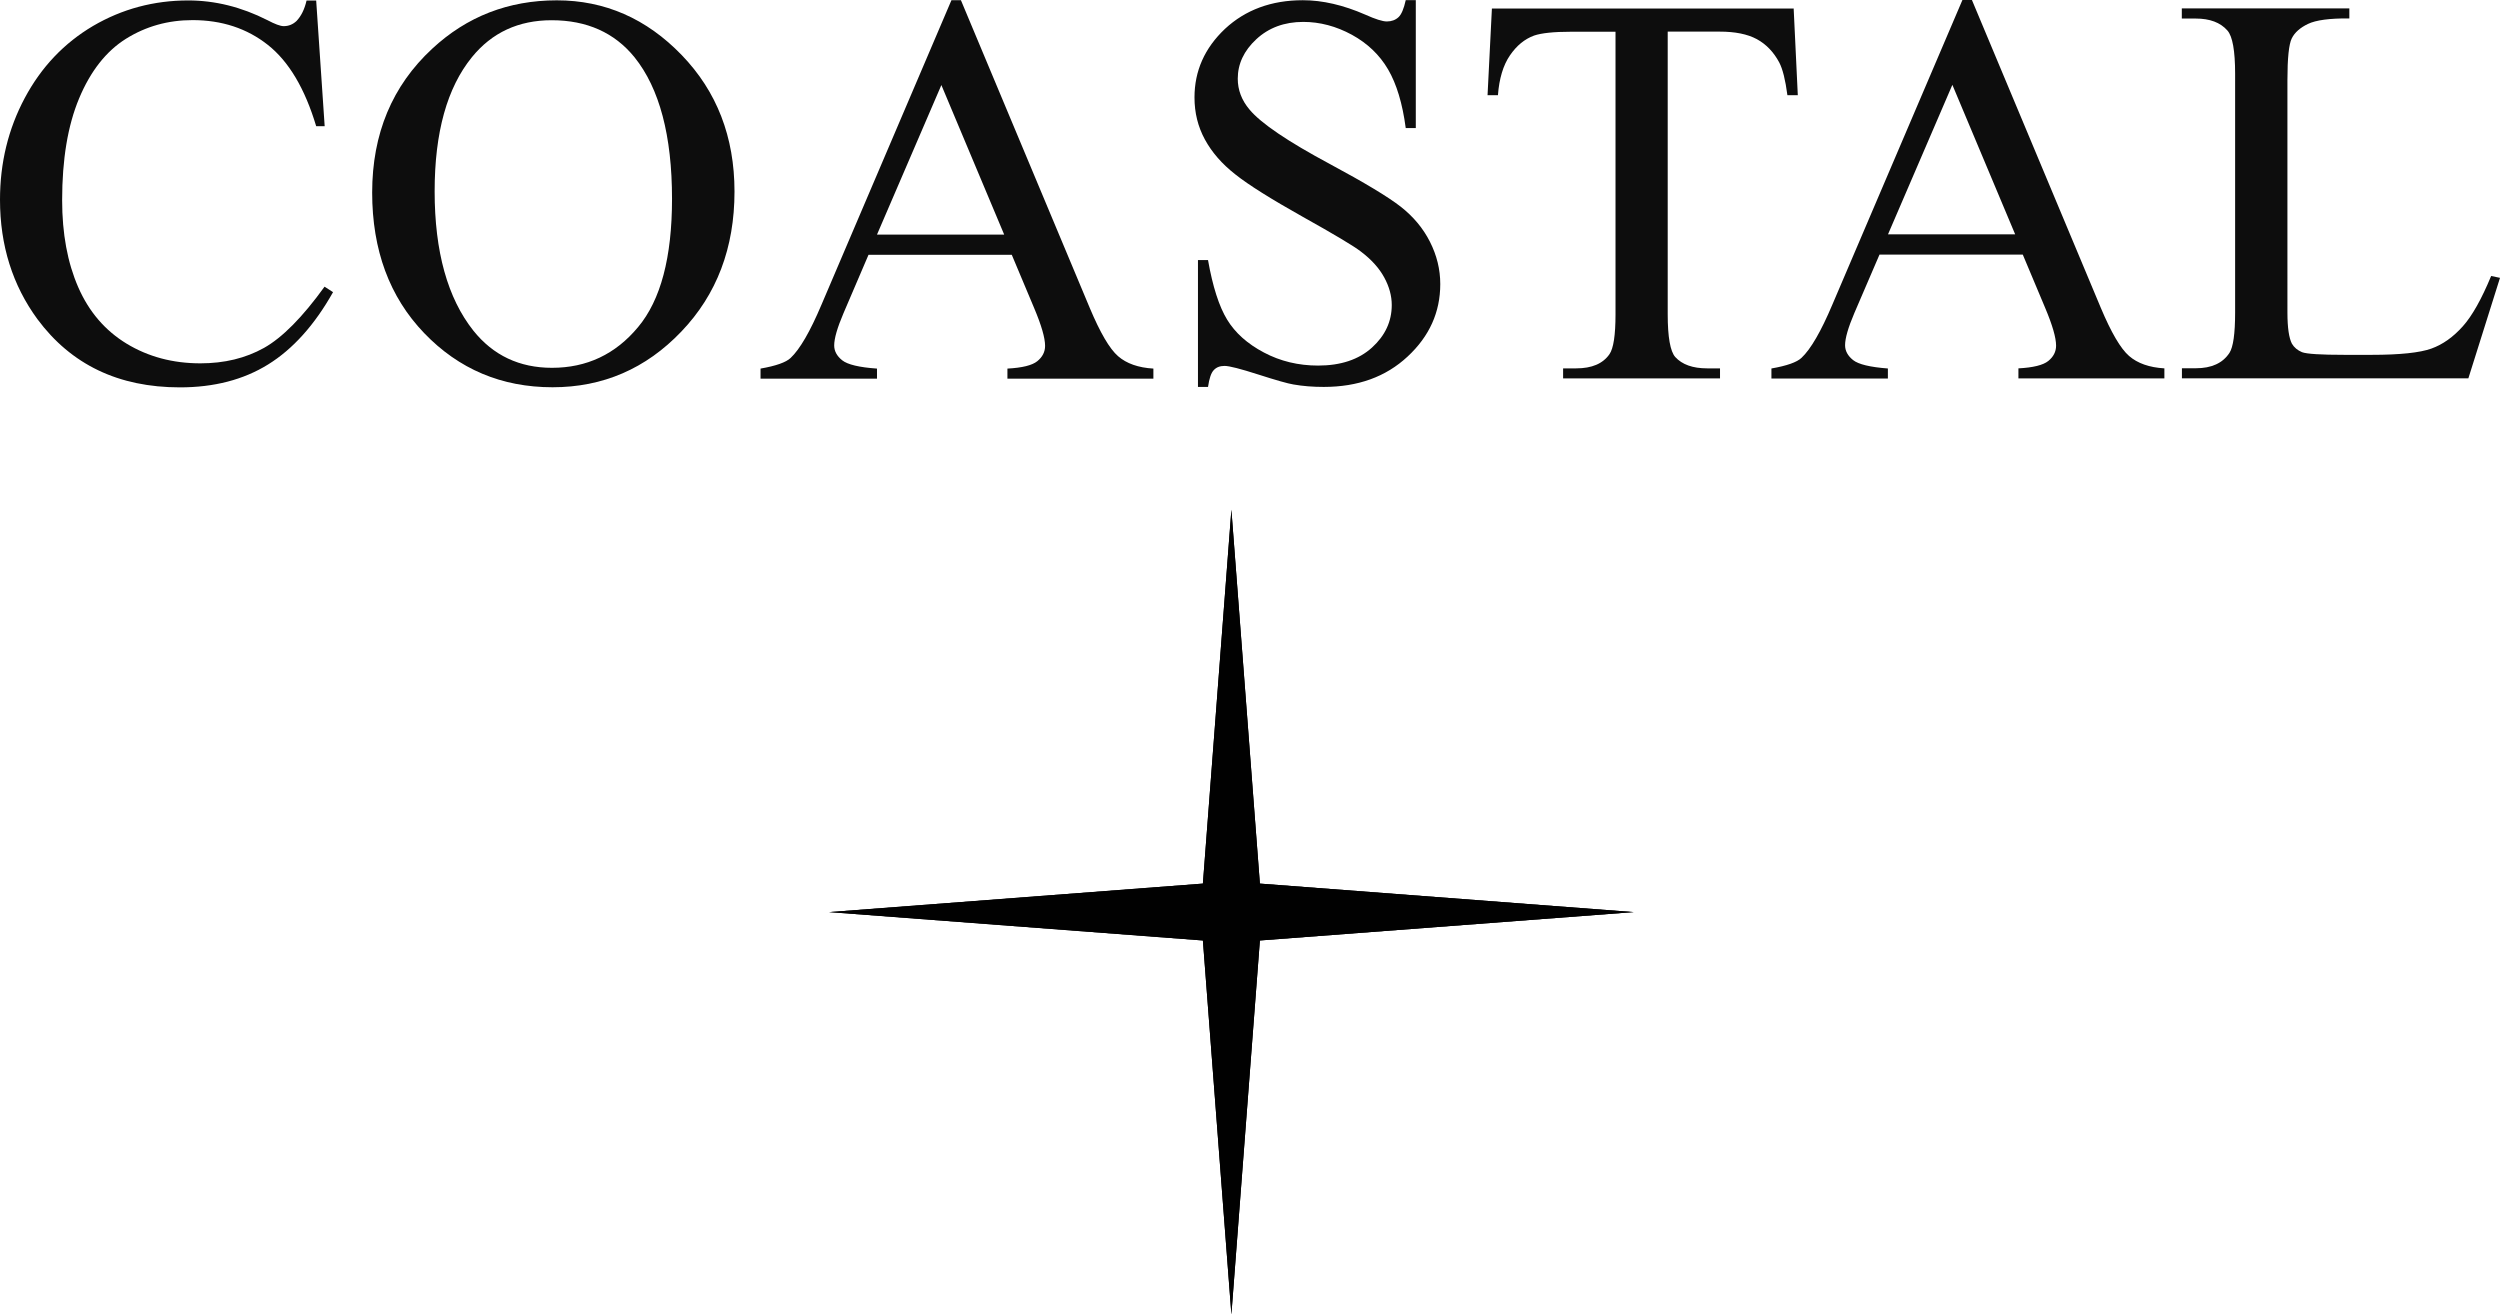
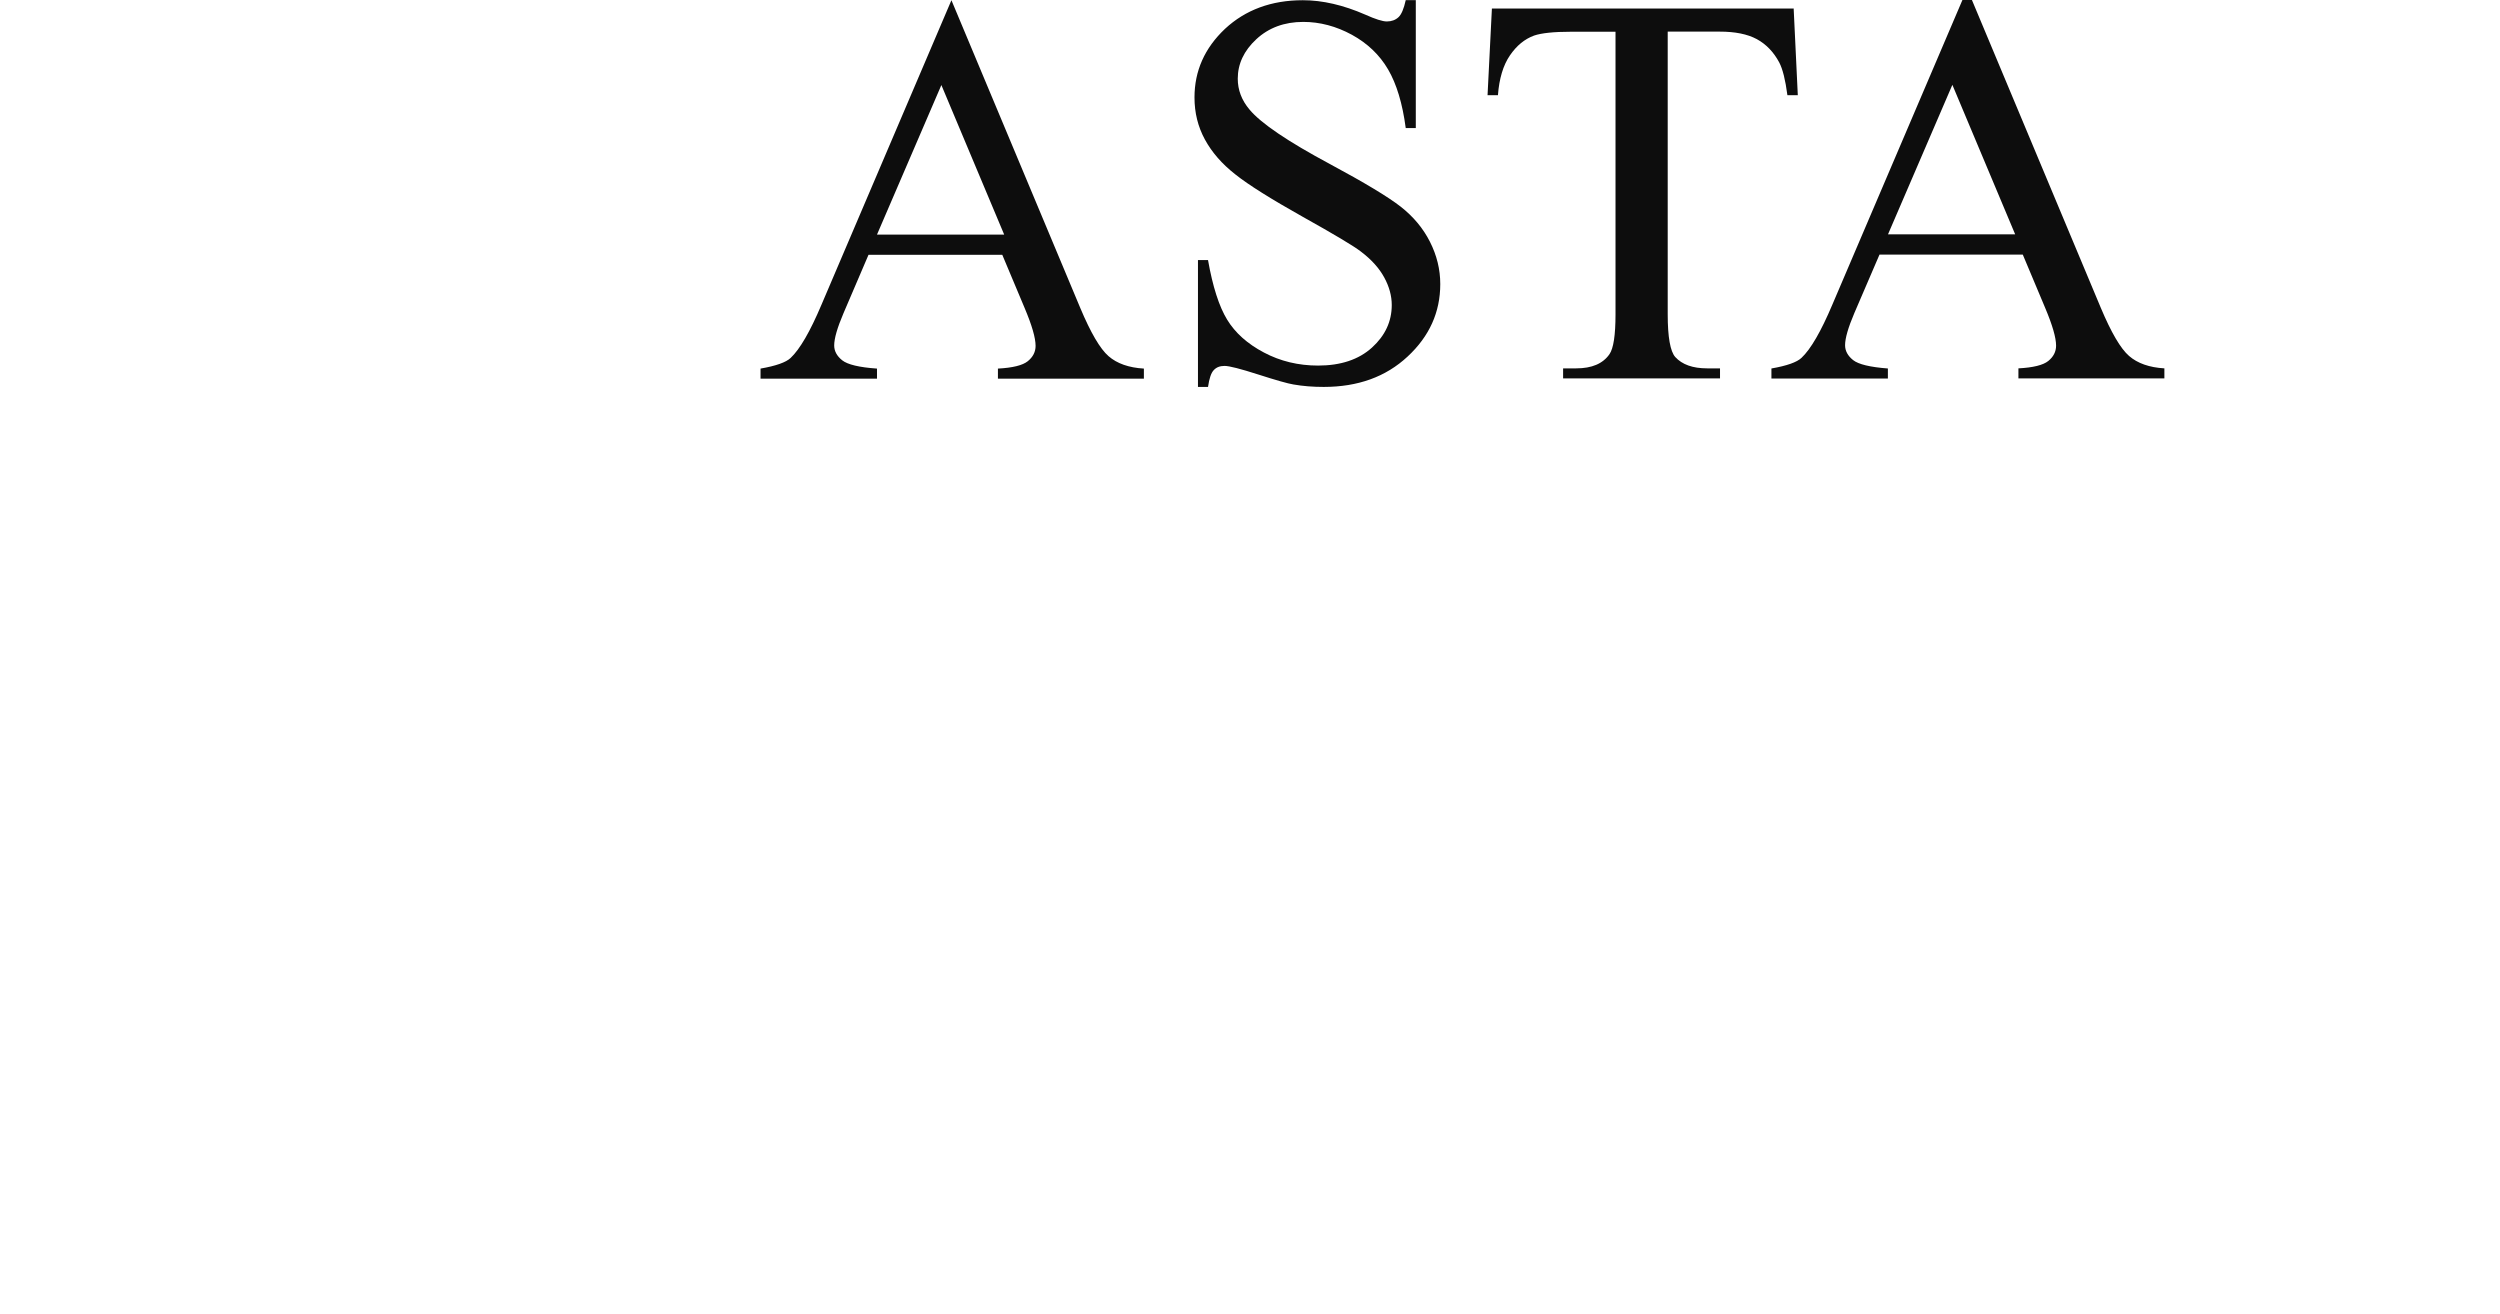
<svg xmlns="http://www.w3.org/2000/svg" id="Layer_1" data-name="Layer 1" viewBox="0 0 223.69 117.61">
  <defs>
    <style>
      .cls-1 {
        fill: #010101;
      }

      .cls-2 {
        fill: #0d0d0d;
      }
    </style>
  </defs>
  <g>
-     <path class="cls-2" d="M28.29,.04l.76,11.25h-.76c-1.01-3.37-2.45-5.79-4.32-7.27-1.87-1.48-4.12-2.22-6.74-2.22-2.2,0-4.18,.56-5.96,1.67-1.77,1.11-3.17,2.89-4.19,5.33-1.02,2.44-1.52,5.48-1.52,9.11,0,3,.48,5.59,1.44,7.79,.96,2.2,2.41,3.88,4.33,5.05,1.93,1.17,4.13,1.76,6.6,1.76,2.15,0,4.04-.46,5.69-1.38,1.64-.92,3.45-2.75,5.42-5.48l.76,.49c-1.66,2.95-3.6,5.1-5.81,6.47-2.21,1.37-4.84,2.05-7.89,2.05-5.49,0-9.73-2.03-12.75-6.1C1.13,25.53,0,21.97,0,17.87c0-3.3,.74-6.34,2.22-9.11,1.48-2.77,3.52-4.91,6.11-6.44C10.93,.8,13.77,.04,16.84,.04c2.39,0,4.75,.58,7.08,1.76,.68,.36,1.17,.54,1.46,.54,.44,0,.82-.15,1.15-.46,.42-.44,.72-1.05,.9-1.83h.85Z" />
-     <path class="cls-2" d="M49.82,.03c4.3,0,8.02,1.63,11.17,4.89,3.15,3.26,4.73,7.33,4.73,12.22,0,5.03-1.58,9.21-4.76,12.53-3.17,3.32-7.01,4.98-11.52,4.98-4.56,0-8.39-1.62-11.49-4.85s-4.65-7.43-4.65-12.57c0-5.26,1.79-9.55,5.37-12.87C41.78,1.47,45.5,.03,49.82,.03Zm-.46,1.78c-2.96,0-5.34,1.1-7.13,3.3-2.23,2.74-3.34,6.74-3.34,12.01,0,5.4,1.16,9.56,3.47,12.47,1.77,2.21,4.12,3.32,7.03,3.32,3.11,0,5.68-1.21,7.7-3.64,2.03-2.42,3.04-6.25,3.04-11.47,0-5.66-1.12-9.89-3.35-12.67-1.79-2.21-4.27-3.32-7.42-3.32Z" />
-     <path class="cls-2" d="M90.53,22.8h-12.82l-2.24,5.23c-.55,1.29-.83,2.25-.83,2.88,0,.5,.24,.95,.72,1.33,.48,.38,1.52,.63,3.11,.74v.9h-10.42v-.9c1.38-.24,2.28-.56,2.69-.95,.83-.78,1.75-2.37,2.76-4.76L85.13,.02h.85l11.53,27.54c.93,2.21,1.77,3.65,2.53,4.31,.76,.66,1.81,1.03,3.16,1.11v.9h-13.06v-.9c1.32-.07,2.21-.29,2.67-.66,.46-.37,.7-.83,.7-1.37,0-.72-.33-1.85-.98-3.39l-2-4.76Zm-.68-1.81l-5.62-13.38-5.76,13.38h11.38Z" />
+     <path class="cls-2" d="M90.53,22.8h-12.82l-2.24,5.23c-.55,1.29-.83,2.25-.83,2.88,0,.5,.24,.95,.72,1.33,.48,.38,1.52,.63,3.11,.74v.9h-10.42v-.9c1.38-.24,2.28-.56,2.69-.95,.83-.78,1.75-2.37,2.76-4.76L85.13,.02l11.53,27.54c.93,2.21,1.77,3.65,2.53,4.31,.76,.66,1.81,1.03,3.16,1.11v.9h-13.06v-.9c1.32-.07,2.21-.29,2.67-.66,.46-.37,.7-.83,.7-1.37,0-.72-.33-1.85-.98-3.39l-2-4.76Zm-.68-1.81l-5.62-13.38-5.76,13.38h11.38Z" />
    <path class="cls-2" d="M126.68,.01V11.46h-.9c-.29-2.2-.82-3.95-1.58-5.25s-1.84-2.33-3.24-3.1c-1.4-.76-2.85-1.15-4.35-1.15-1.69,0-3.09,.52-4.2,1.55-1.11,1.03-1.66,2.21-1.66,3.53,0,1.01,.35,1.93,1.05,2.76,1.01,1.22,3.41,2.85,7.2,4.88,3.09,1.66,5.2,2.93,6.34,3.82,1.13,.89,2,1.93,2.61,3.14s.92,2.46,.92,3.78c0,2.51-.97,4.67-2.92,6.48-1.95,1.82-4.45,2.72-7.51,2.72-.96,0-1.86-.07-2.71-.22-.5-.08-1.55-.38-3.14-.89-1.59-.51-2.59-.77-3.02-.77-.41,0-.73,.12-.96,.37-.24,.24-.41,.75-.52,1.51h-.9v-11.35h.9c.42,2.38,.99,4.15,1.71,5.33,.72,1.18,1.81,2.16,3.29,2.94,1.47,.78,3.09,1.17,4.85,1.17,2.03,0,3.64-.54,4.82-1.61,1.18-1.07,1.77-2.34,1.77-3.81,0-.81-.22-1.63-.67-2.46-.45-.83-1.14-1.6-2.09-2.32-.63-.49-2.37-1.53-5.2-3.11-2.83-1.59-4.85-2.85-6.04-3.8-1.2-.94-2.1-1.98-2.72-3.12-.62-1.14-.93-2.39-.93-3.76,0-2.38,.91-4.42,2.73-6.14C111.44,.88,113.76,.02,116.57,.02c1.76,0,3.62,.43,5.59,1.29,.91,.41,1.55,.61,1.93,.61,.42,0,.77-.13,1.04-.38,.27-.25,.48-.76,.65-1.53h.9Z" />
    <path class="cls-2" d="M160.49,.76l.37,7.76h-.93c-.18-1.37-.42-2.34-.73-2.93-.5-.94-1.18-1.64-2.01-2.09-.84-.45-1.94-.67-3.31-.67h-4.66V28.13c0,2.04,.23,3.3,.67,3.81,.62,.68,1.57,1.02,2.86,1.02h1.15v.9h-14.04v-.9h1.17c1.4,0,2.39-.42,2.98-1.27,.36-.52,.54-1.71,.54-3.56V2.84h-3.99c-1.55,0-2.64,.12-3.29,.34-.85,.31-1.57,.9-2.17,1.78-.6,.88-.96,2.07-1.07,3.56h-.93l.39-7.76h27.03Z" />
    <path class="cls-2" d="M180.99,22.78h-12.82l-2.25,5.23c-.55,1.29-.83,2.25-.83,2.88,0,.5,.24,.95,.72,1.33,.48,.38,1.52,.63,3.11,.75v.9h-10.42v-.9c1.38-.24,2.28-.56,2.69-.95,.83-.78,1.75-2.37,2.76-4.76L175.59,0h.85l11.53,27.54c.93,2.21,1.77,3.65,2.53,4.31,.76,.66,1.81,1.03,3.16,1.11v.9h-13.06v-.9c1.32-.07,2.21-.29,2.67-.66,.46-.37,.7-.83,.7-1.37,0-.72-.33-1.85-.98-3.39l-2-4.76Zm-.68-1.81l-5.62-13.38-5.76,13.38h11.38Z" />
-     <path class="cls-2" d="M222.88,24.69l.81,.17-2.83,8.99h-25.63v-.9h1.25c1.4,0,2.4-.46,3-1.37,.34-.52,.51-1.73,.51-3.61V6.61c0-2.07-.23-3.36-.69-3.88-.63-.72-1.58-1.07-2.83-1.07h-1.25V.75h14.99v.9c-1.76-.02-2.99,.15-3.7,.49-.71,.34-1.19,.77-1.45,1.29-.26,.52-.39,1.77-.39,3.74V27.97c0,1.35,.14,2.28,.4,2.78,.2,.34,.5,.59,.9,.76,.41,.16,1.68,.24,3.81,.24h2.42c2.54,0,4.32-.19,5.35-.56s1.96-1.04,2.81-1.99c.85-.95,1.69-2.46,2.54-4.51Z" />
  </g>
-   <polygon class="cls-1" points="74.18 81.61 107.63 79.06 110.18 45.61 112.73 79.06 146.18 81.61 112.73 84.15 110.18 117.61 107.63 84.15 74.18 81.61" />
-   <polygon class="cls-1" points="110.18 45.61 112.73 79.06 146.18 81.61 112.73 84.15 110.18 117.61 107.63 84.15 74.18 81.61 107.63 79.06 110.18 45.61" />
</svg>